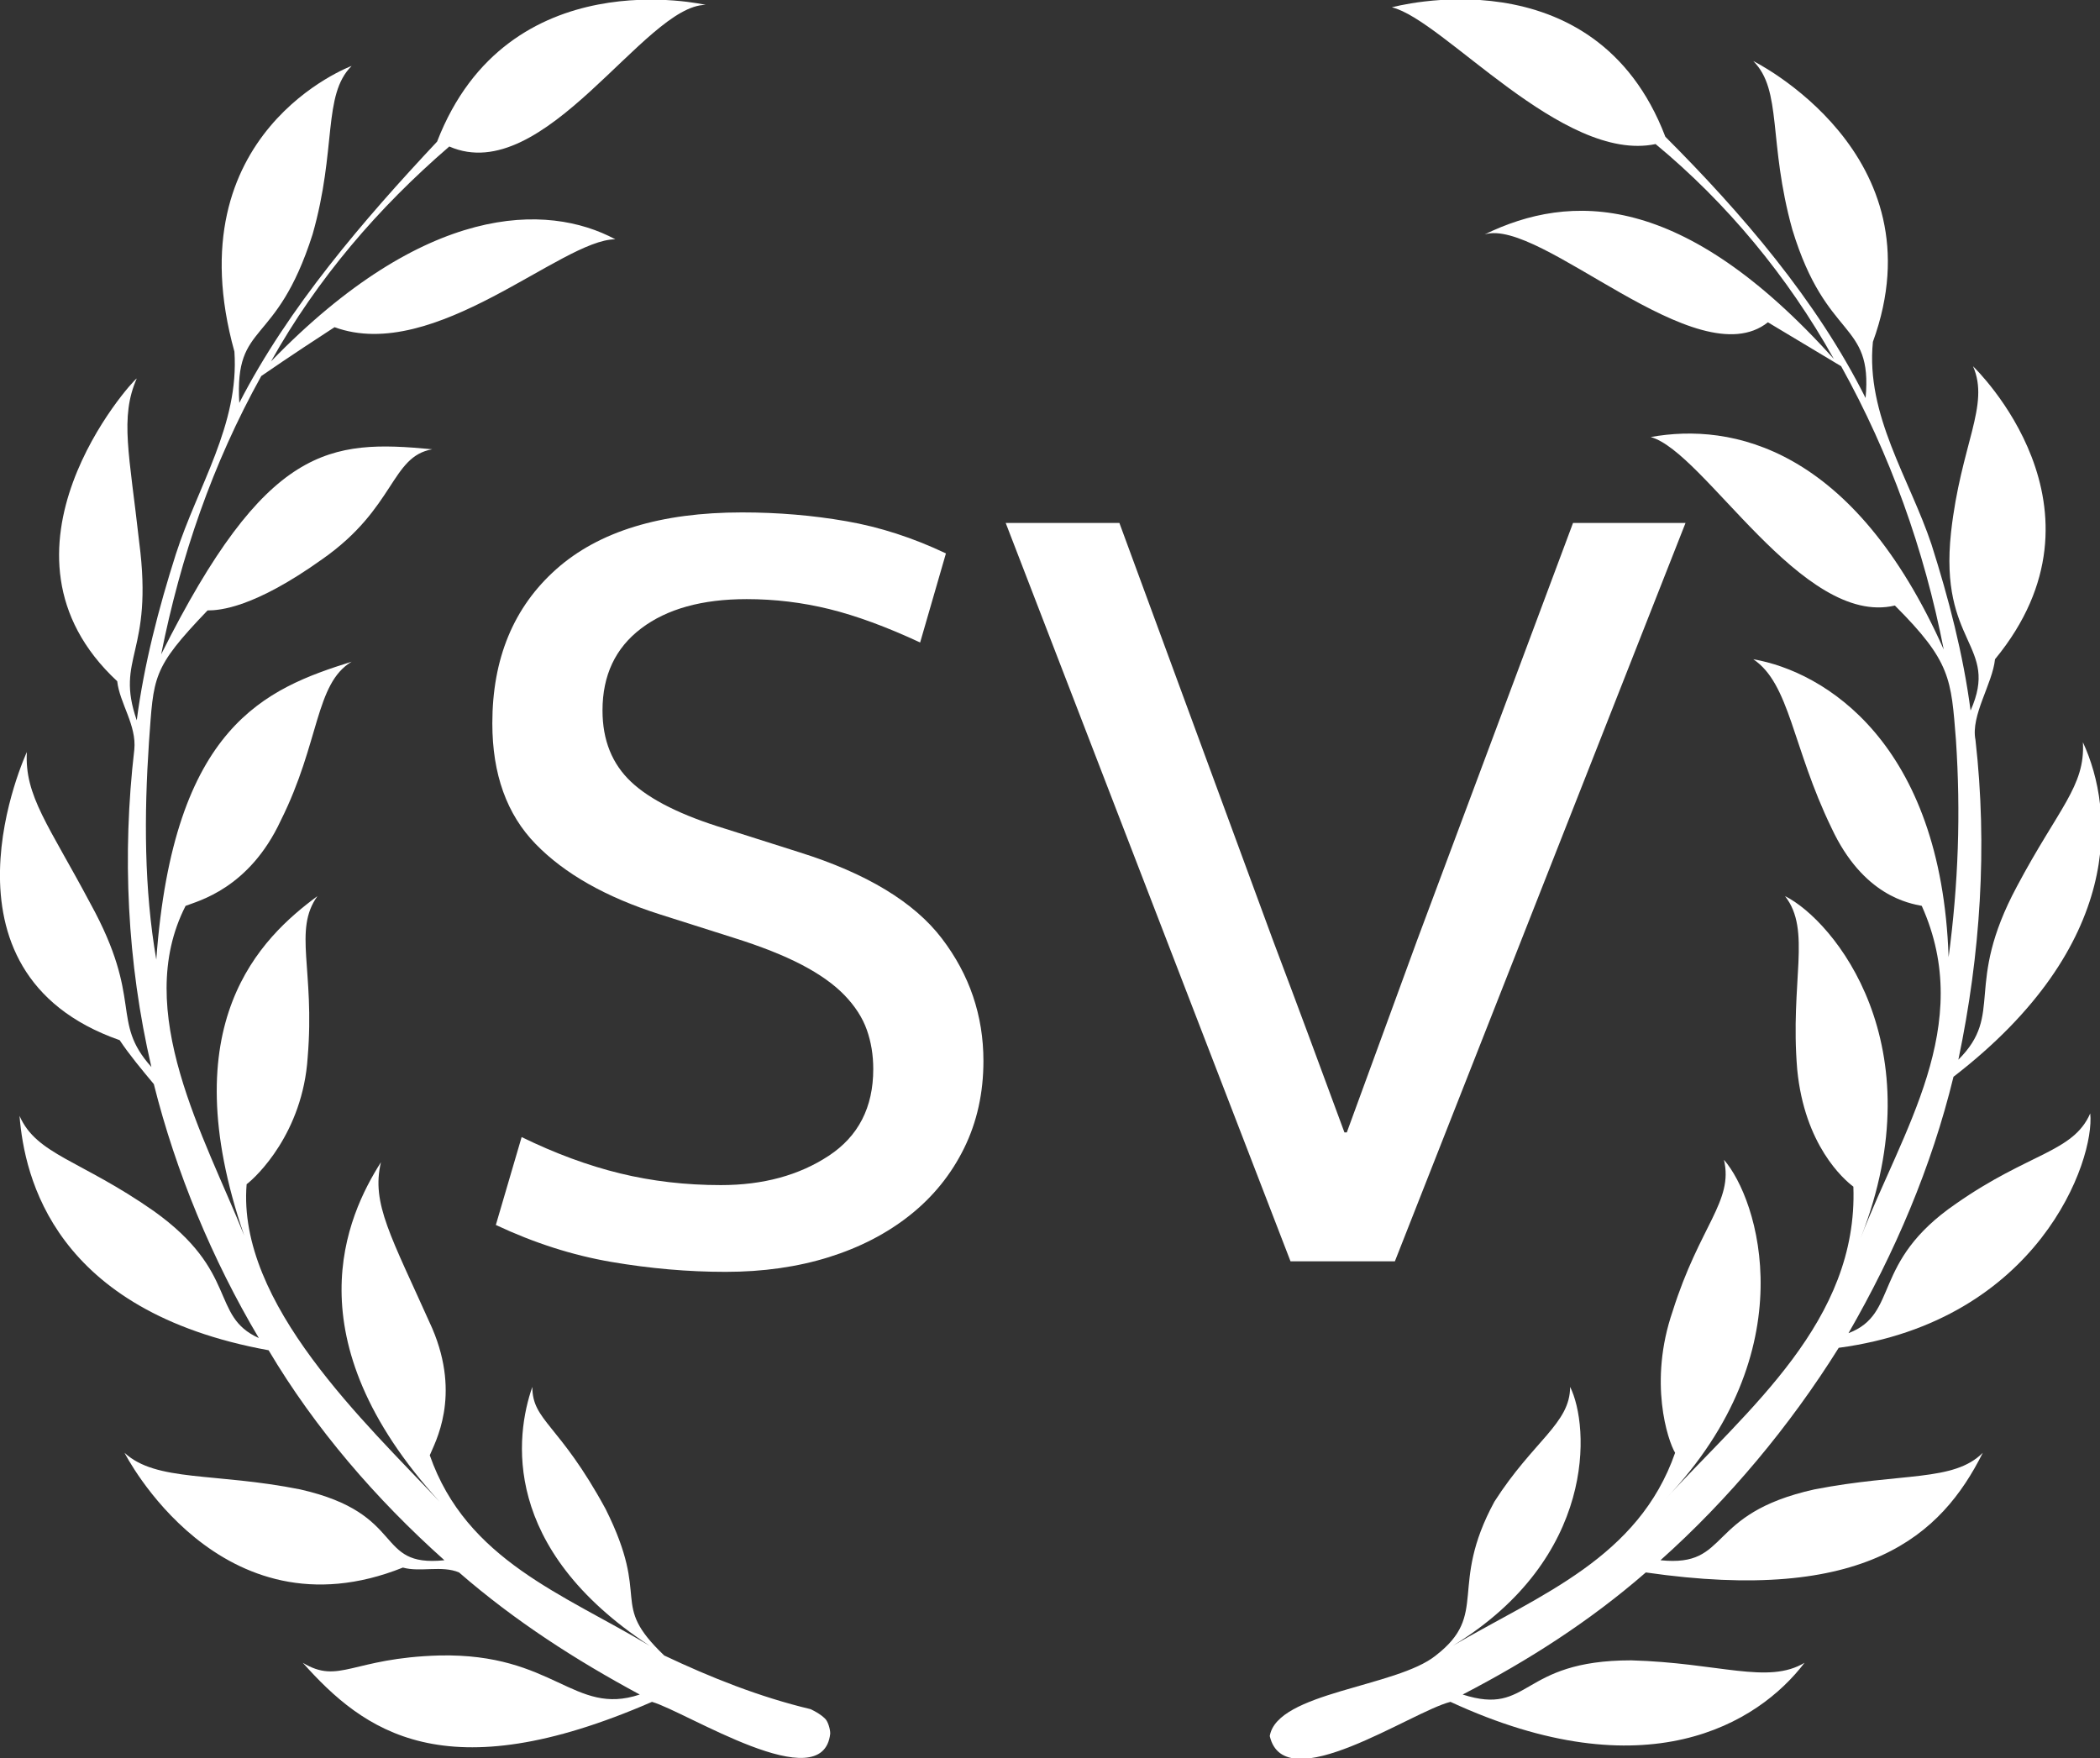
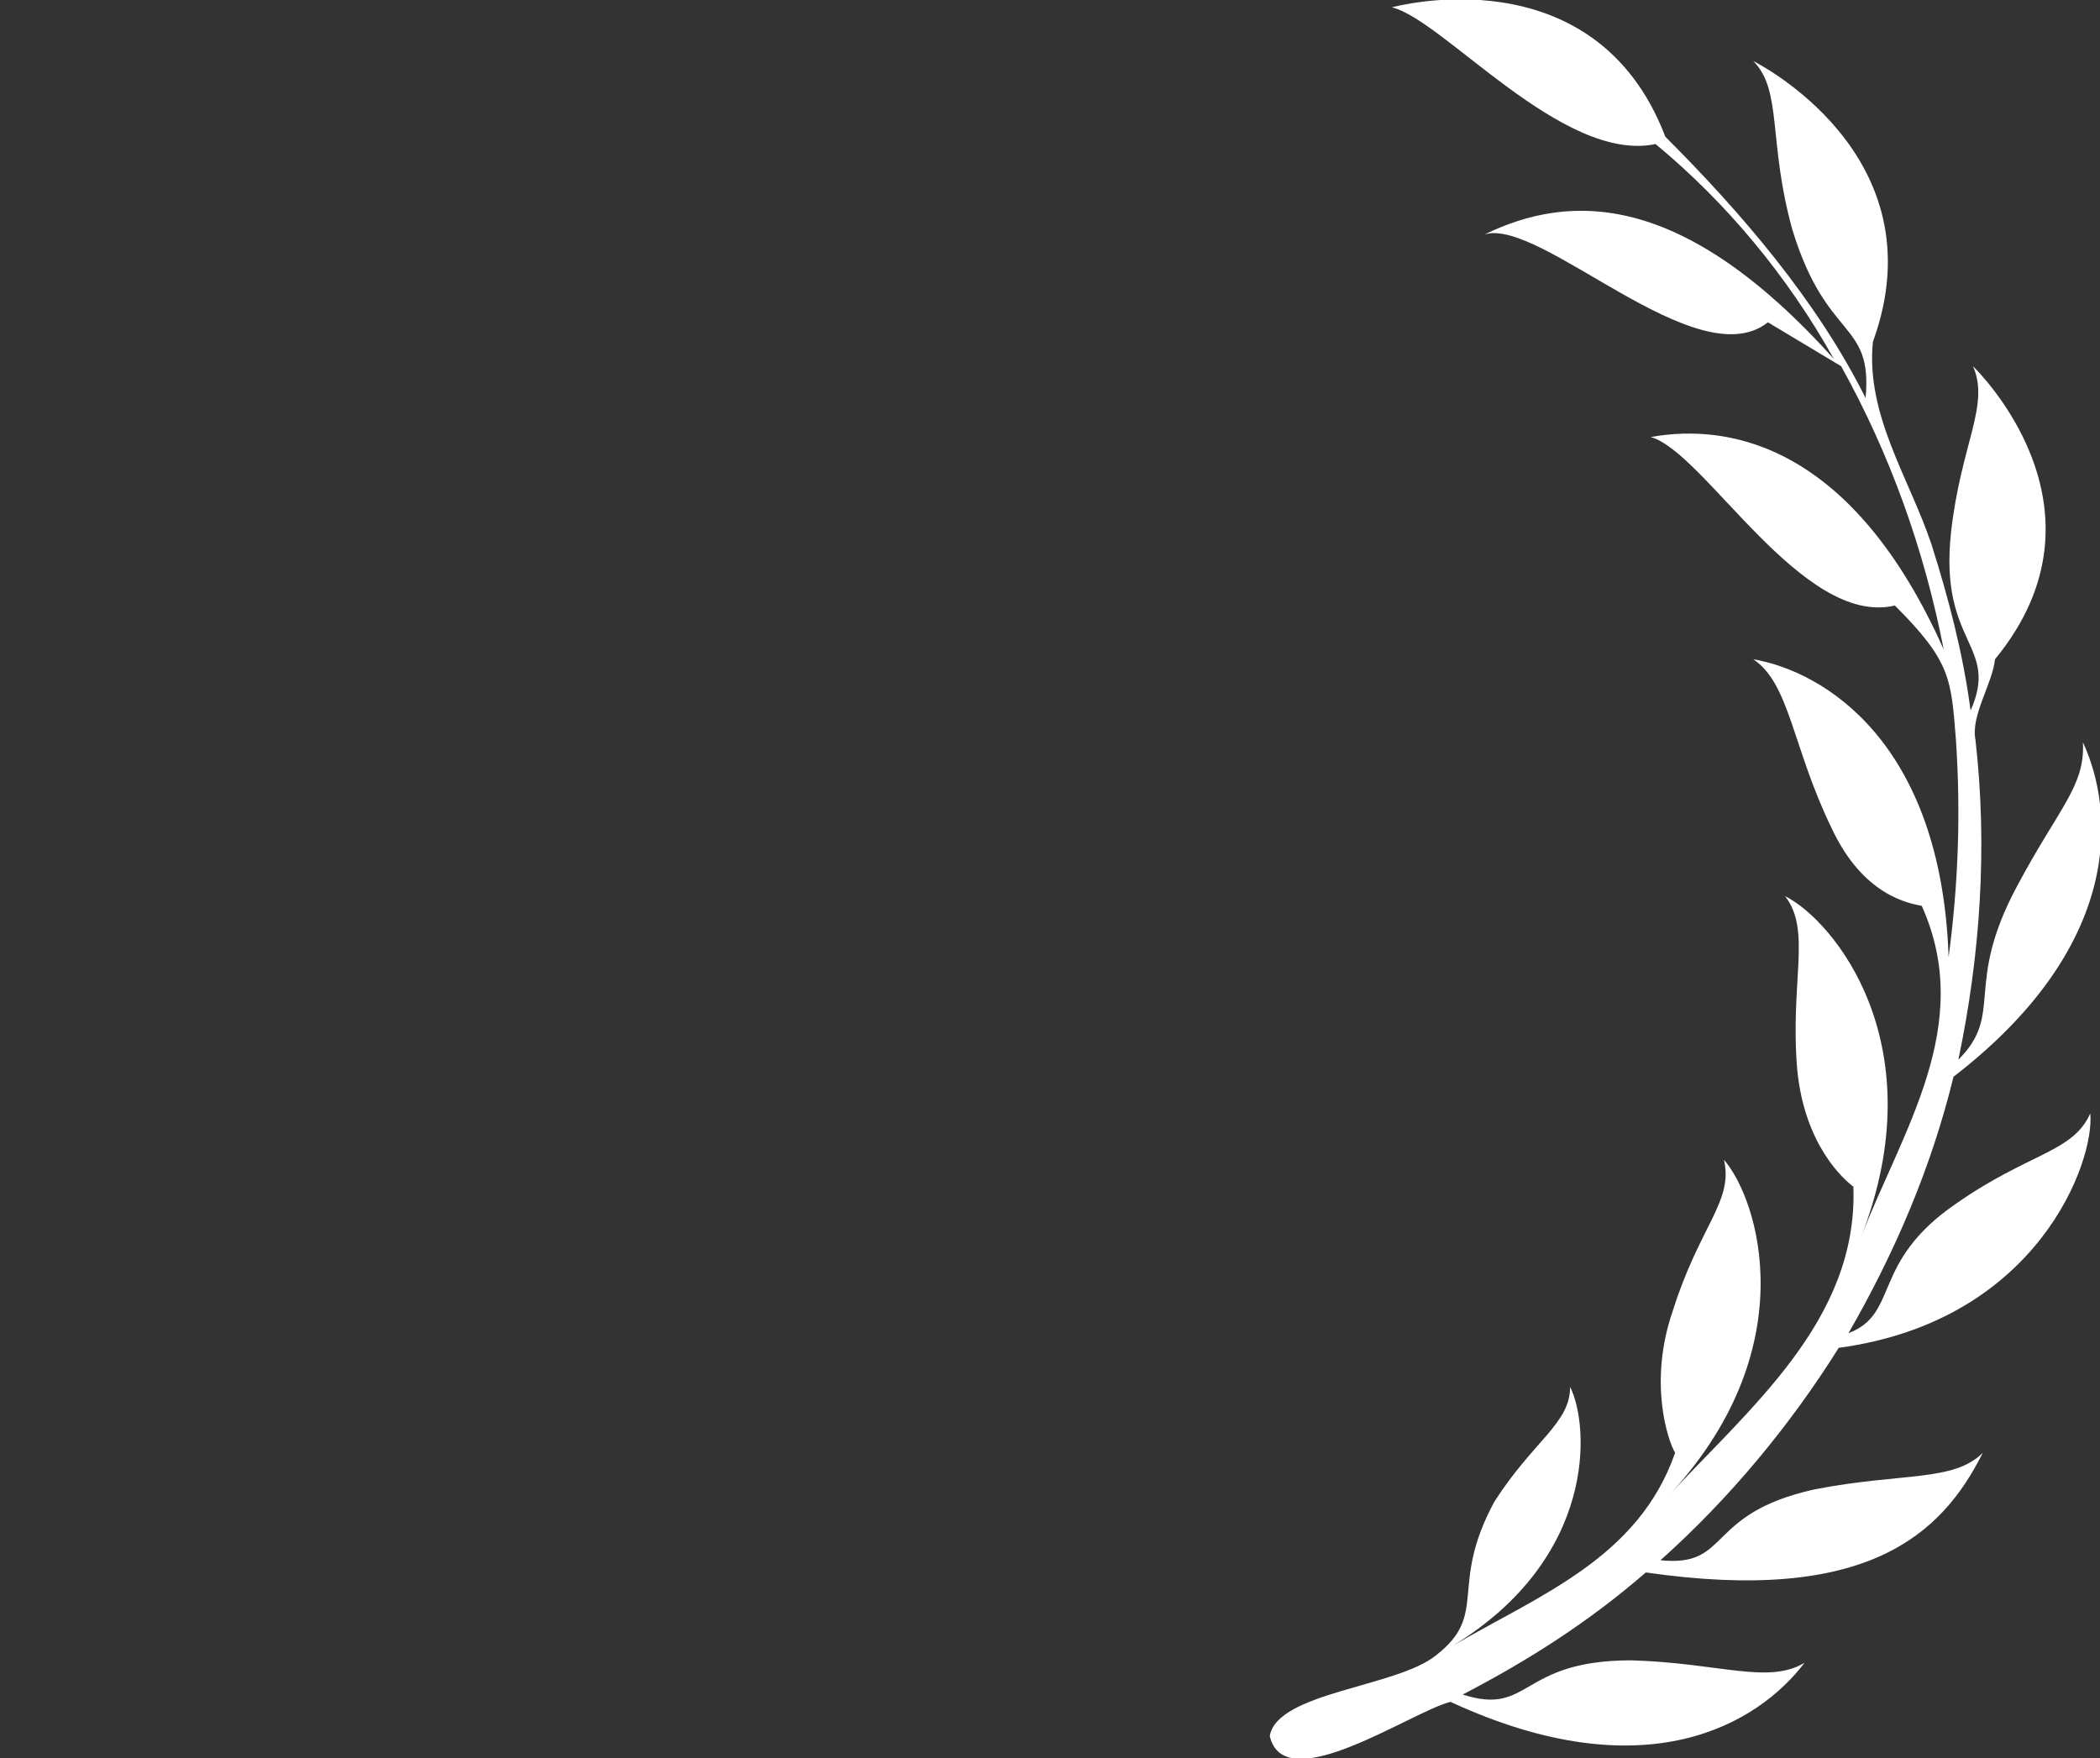
<svg xmlns="http://www.w3.org/2000/svg" id="Layer_1" x="0px" y="0px" viewBox="0 0 86 72" xml:space="preserve">
  <rect x="0" y="0" width="86" height="72" fill="#333333" stroke="none" />
-   <path fill="#FFFFFF" d="M34,71c-0.3,2.7-5.9-0.9-7.3-1.3c-8.5,3.7-11.8,1.2-14.3-1.6c1.5,0.9,2-0.2,5.6-0.3c4.7-0.1,5.5,2.5,8.2,1.6 c-2.6-1.4-5.1-3-7.4-5c-0.7-0.3-1.6,0-2.3-0.2c-7.5,3-11.4-4.7-11.4-4.7c1.3,1.2,3.7,0.8,7.2,1.5c4.4,1,3,3.2,5.9,2.9 c-2.8-2.5-5.3-5.4-7.2-8.6c-8.8-1.6-10-7.1-10.2-9.6c0.7,1.6,2.5,1.8,5.5,3.9c3.5,2.5,2.3,4.3,4.3,5.2C8.7,51.6,7.2,48,6.3,44.4 c-0.5-0.6-1-1.2-1.4-1.8c-8-2.8-3.8-11.8-3.8-11.8C1,32.6,2,33.8,3.7,37c2.2,4,0.8,4.8,2.5,6.7c-1-4.3-1.2-8.7-0.7-13 c0.1-1-0.6-1.9-0.7-2.8c-5.7-5.3,0.6-12.3,0.8-12.4c-0.7,1.6-0.3,3.1,0.1,6.7c0.6,4.6-1,4.7-0.1,7.3c0.3-2.3,0.9-4.6,1.6-6.8 c0.9-2.8,2.6-5.3,2.4-8.3c-2.5-9,4.8-11.7,4.8-11.7c-1.2,1.2-0.6,3.4-1.6,6.9c-1.5,4.7-3.2,3.5-3,6.9c2-3.9,5.1-7.5,8.1-10.7 c2.9-7.5,11-5.6,11-5.6c-2.5,0-6.6,7.5-10.5,5.8c-2.9,2.5-5.4,5.4-7.3,8.8c6.3-6.5,11.3-6.5,14.1-5c-2.2,0-7.4,5.1-11.5,3.6 c-2,1.3-2.7,1.8-3,2c-2,3.6-3.3,7.4-4.1,11.4c4.3-8.6,6.9-8.8,11.1-8.4c-1.7,0.3-1.5,2.4-4.5,4.5C10.4,24.9,9,25,8.5,25 c-2.3,2.4-2.2,2.7-2.4,5.4c-0.2,3-0.2,6,0.3,8.9c0.7-9.6,4.5-11.1,8-12.2c-1.5,0.9-1.3,3.3-2.9,6.5c-1.3,2.8-3.4,3.3-3.9,3.5 c-2.2,4.3,0.8,9.5,2.4,13.5c-3-8.7,0.7-12.2,3-13.9c-1,1.4-0.1,3-0.4,6.6c-0.2,3.1-2.1,4.9-2.5,5.2c-0.4,4.9,4.9,9.8,7.9,13 c-6.1-6.7-3.8-11.7-2.4-13.9c-0.4,1.7,0.4,3,2.1,6.8c1.2,2.8,0.1,4.7-0.1,5.2c1.5,4.3,5.5,5.7,9,7.8c-6.1-4-5.5-8.6-4.8-10.6 c0,1.4,1.1,1.5,3,5c1.9,3.8,0.1,3.8,2.4,6c1.9,0.9,3.9,1.7,6,2.2c0.2,0.1,0.4,0.2,0.6,0.4C33.9,70.5,34,70.8,34,71z" />
  <path fill="#FFFFFF" d="M72.4,13.2c-2.9,2.3-9.3-4.3-11.6-3.6c3.5-1.7,8.1-1.8,14.3,5.1c-1.9-3.4-4.4-6.4-7.3-8.8 C64,6.7,59.1,0.8,57,0.3c0,0,8.3-2.3,11.2,5.3c3.1,3.1,6.2,6.7,8.2,10.7c0.3-3.2-1.6-2.3-3-6.9c-1-3.6-0.4-5.7-1.6-6.9 c0,0,7.7,3.8,4.9,11.5c-0.3,3,1.5,5.6,2.4,8.3c0.7,2.2,1.3,4.5,1.6,6.8c1.2-2.7-1.3-2.7-0.8-7.3c0.4-3.6,1.6-5.2,0.9-6.8 c0.1,0.1,6,5.8,0.9,12c-0.1,1-1,2.3-0.8,3.3c0.5,4.4,0.2,8.8-0.7,13.1c1.9-1.9,0.2-3,2.4-7.1c1.7-3.2,2.8-4.1,2.7-5.9 c1.3,2.8,1.7,8.3-5.3,13.7c-0.9,3.7-2.4,7.2-4.3,10.5c2.1-0.8,0.9-2.9,4.4-5.3c3-2.1,4.8-2.1,5.5-3.7c0.2,1.9-2.1,8.5-10.3,9.6 c-2,3.2-4.5,6.2-7.3,8.7c2.9,0.3,1.8-1.9,6.3-2.9c3.6-0.7,5.7-0.3,6.9-1.5c-1.7,3.4-4.8,6.2-13.8,4.9c-2.3,2-4.8,3.6-7.5,5 c2.8,0.9,2.3-1.4,6.9-1.4c3.6,0.1,5.6,1,7.1,0.1c-1.9,2.5-6.5,5.3-14.5,1.6c-1.6,0.4-6.8,4-7.4,1.4c0.3-1.8,5.2-2,6.8-3.3 c2.2-1.7,0.5-2.8,2.4-6.3c1.6-2.5,3.1-3.2,3.1-4.7c0.8,1.6,1.1,7-4.8,10.6c3.6-2.1,7.6-3.6,9.1-7.9c-0.3-0.5-1.1-2.9-0.1-5.8 c1.1-3.5,2.5-4.5,2.1-6.2c1.4,1.6,3.4,7.8-2.4,13.9c3.4-3.7,7.9-7.3,7.7-12.8c-0.4-0.3-2-1.7-2.3-4.8c-0.3-3.6,0.6-5.7-0.5-7.1 c2,1,6.2,6.1,3.1,14c1.7-4.4,4.7-8.7,2.5-13.6c-0.5-0.1-2.4-0.4-3.7-3.2c-1.6-3.3-1.7-5.9-3.2-6.9c2.9,0.5,7.7,3.4,8,12.2 c0.4-3,0.5-5.9,0.3-8.9c-0.2-2.5-0.2-3.2-2.5-5.5c-3.8,0.9-7.8-6.3-10-6.9c3.3-0.6,8.3,0.4,12,8.7c-0.8-4.1-2.2-8-4.2-11.6" />
-   <rect x="18" y="17.6" fill="none" width="57.2" height="38.4" />
  <g>
-     <path fill="#FFFFFF" d="M30.386,20.986c1.472,0,2.896,0.12,4.272,0.36c1.375,0.239,2.736,0.68,4.08,1.319l-1.056,3.648  c-1.376-0.64-2.616-1.096-3.72-1.368c-1.104-0.271-2.232-0.408-3.384-0.408c-1.824,0-3.264,0.4-4.32,1.2s-1.584,1.92-1.584,3.36  c0,1.216,0.392,2.191,1.176,2.928s2.072,1.376,3.864,1.92l3.024,0.96c2.752,0.864,4.696,2.04,5.832,3.528  c1.135,1.487,1.704,3.16,1.704,5.016c0,1.312-0.264,2.504-0.792,3.576c-0.528,1.072-1.265,1.984-2.208,2.735  c-0.944,0.753-2.057,1.329-3.336,1.729c-1.28,0.399-2.688,0.6-4.224,0.6s-3.096-0.136-4.68-0.407s-3.16-0.776-4.728-1.513  l1.056-3.6c1.375,0.672,2.72,1.168,4.032,1.488c1.312,0.32,2.688,0.479,4.128,0.479c1.728,0,3.199-0.399,4.416-1.2  c1.215-0.799,1.824-1.983,1.824-3.552c0-0.576-0.088-1.111-0.264-1.608c-0.176-0.495-0.48-0.967-0.912-1.416  c-0.432-0.447-1.017-0.863-1.752-1.247c-0.737-0.385-1.665-0.752-2.784-1.104l-3.024-0.96c-2.208-0.703-3.905-1.663-5.088-2.88  c-1.185-1.216-1.776-2.863-1.776-4.944c0-2.655,0.872-4.759,2.616-6.312C24.521,21.763,27.057,20.986,30.386,20.986z" />
-     <path fill="#FFFFFF" d="M45.842,21.418l6.288,17.088c0.447,1.185,0.936,2.489,1.464,3.912c0.528,1.425,1.016,2.744,1.464,3.96  h0.097l2.88-7.872l6.384-17.088h4.607l-11.903,30.24H52.85l-11.664-30.24H45.842z" />
-   </g>
+     </g>
</svg>